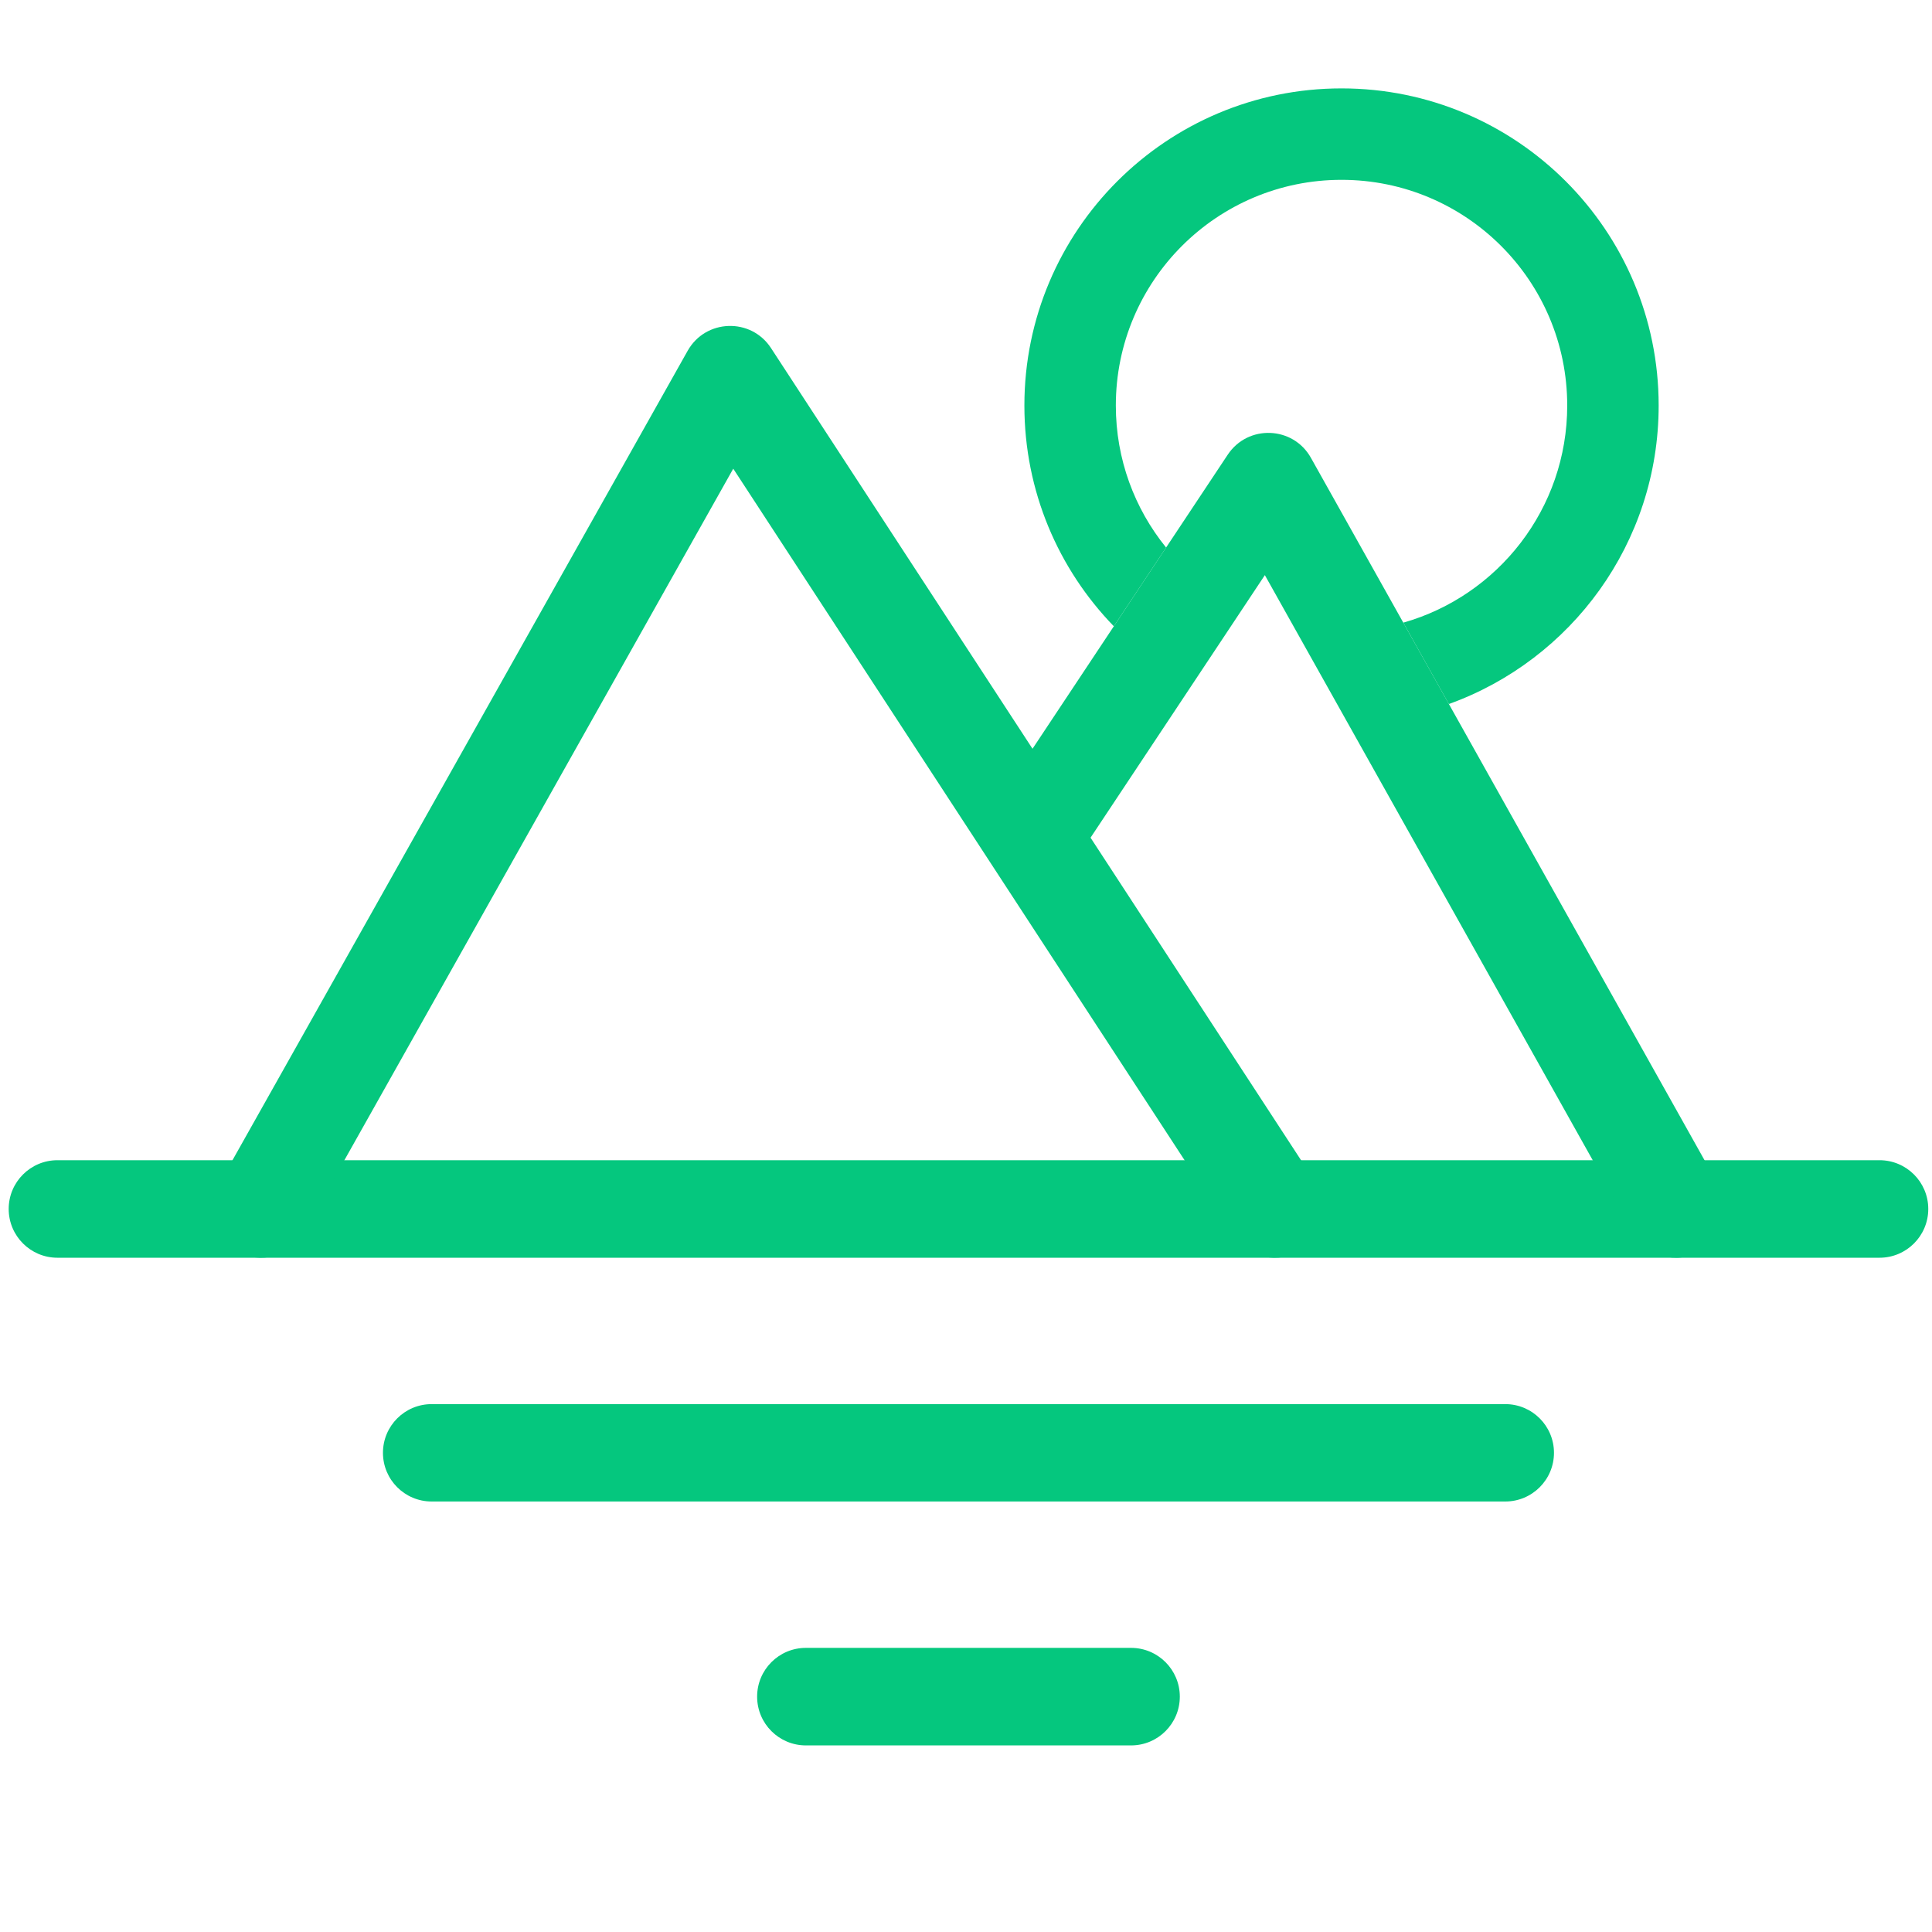
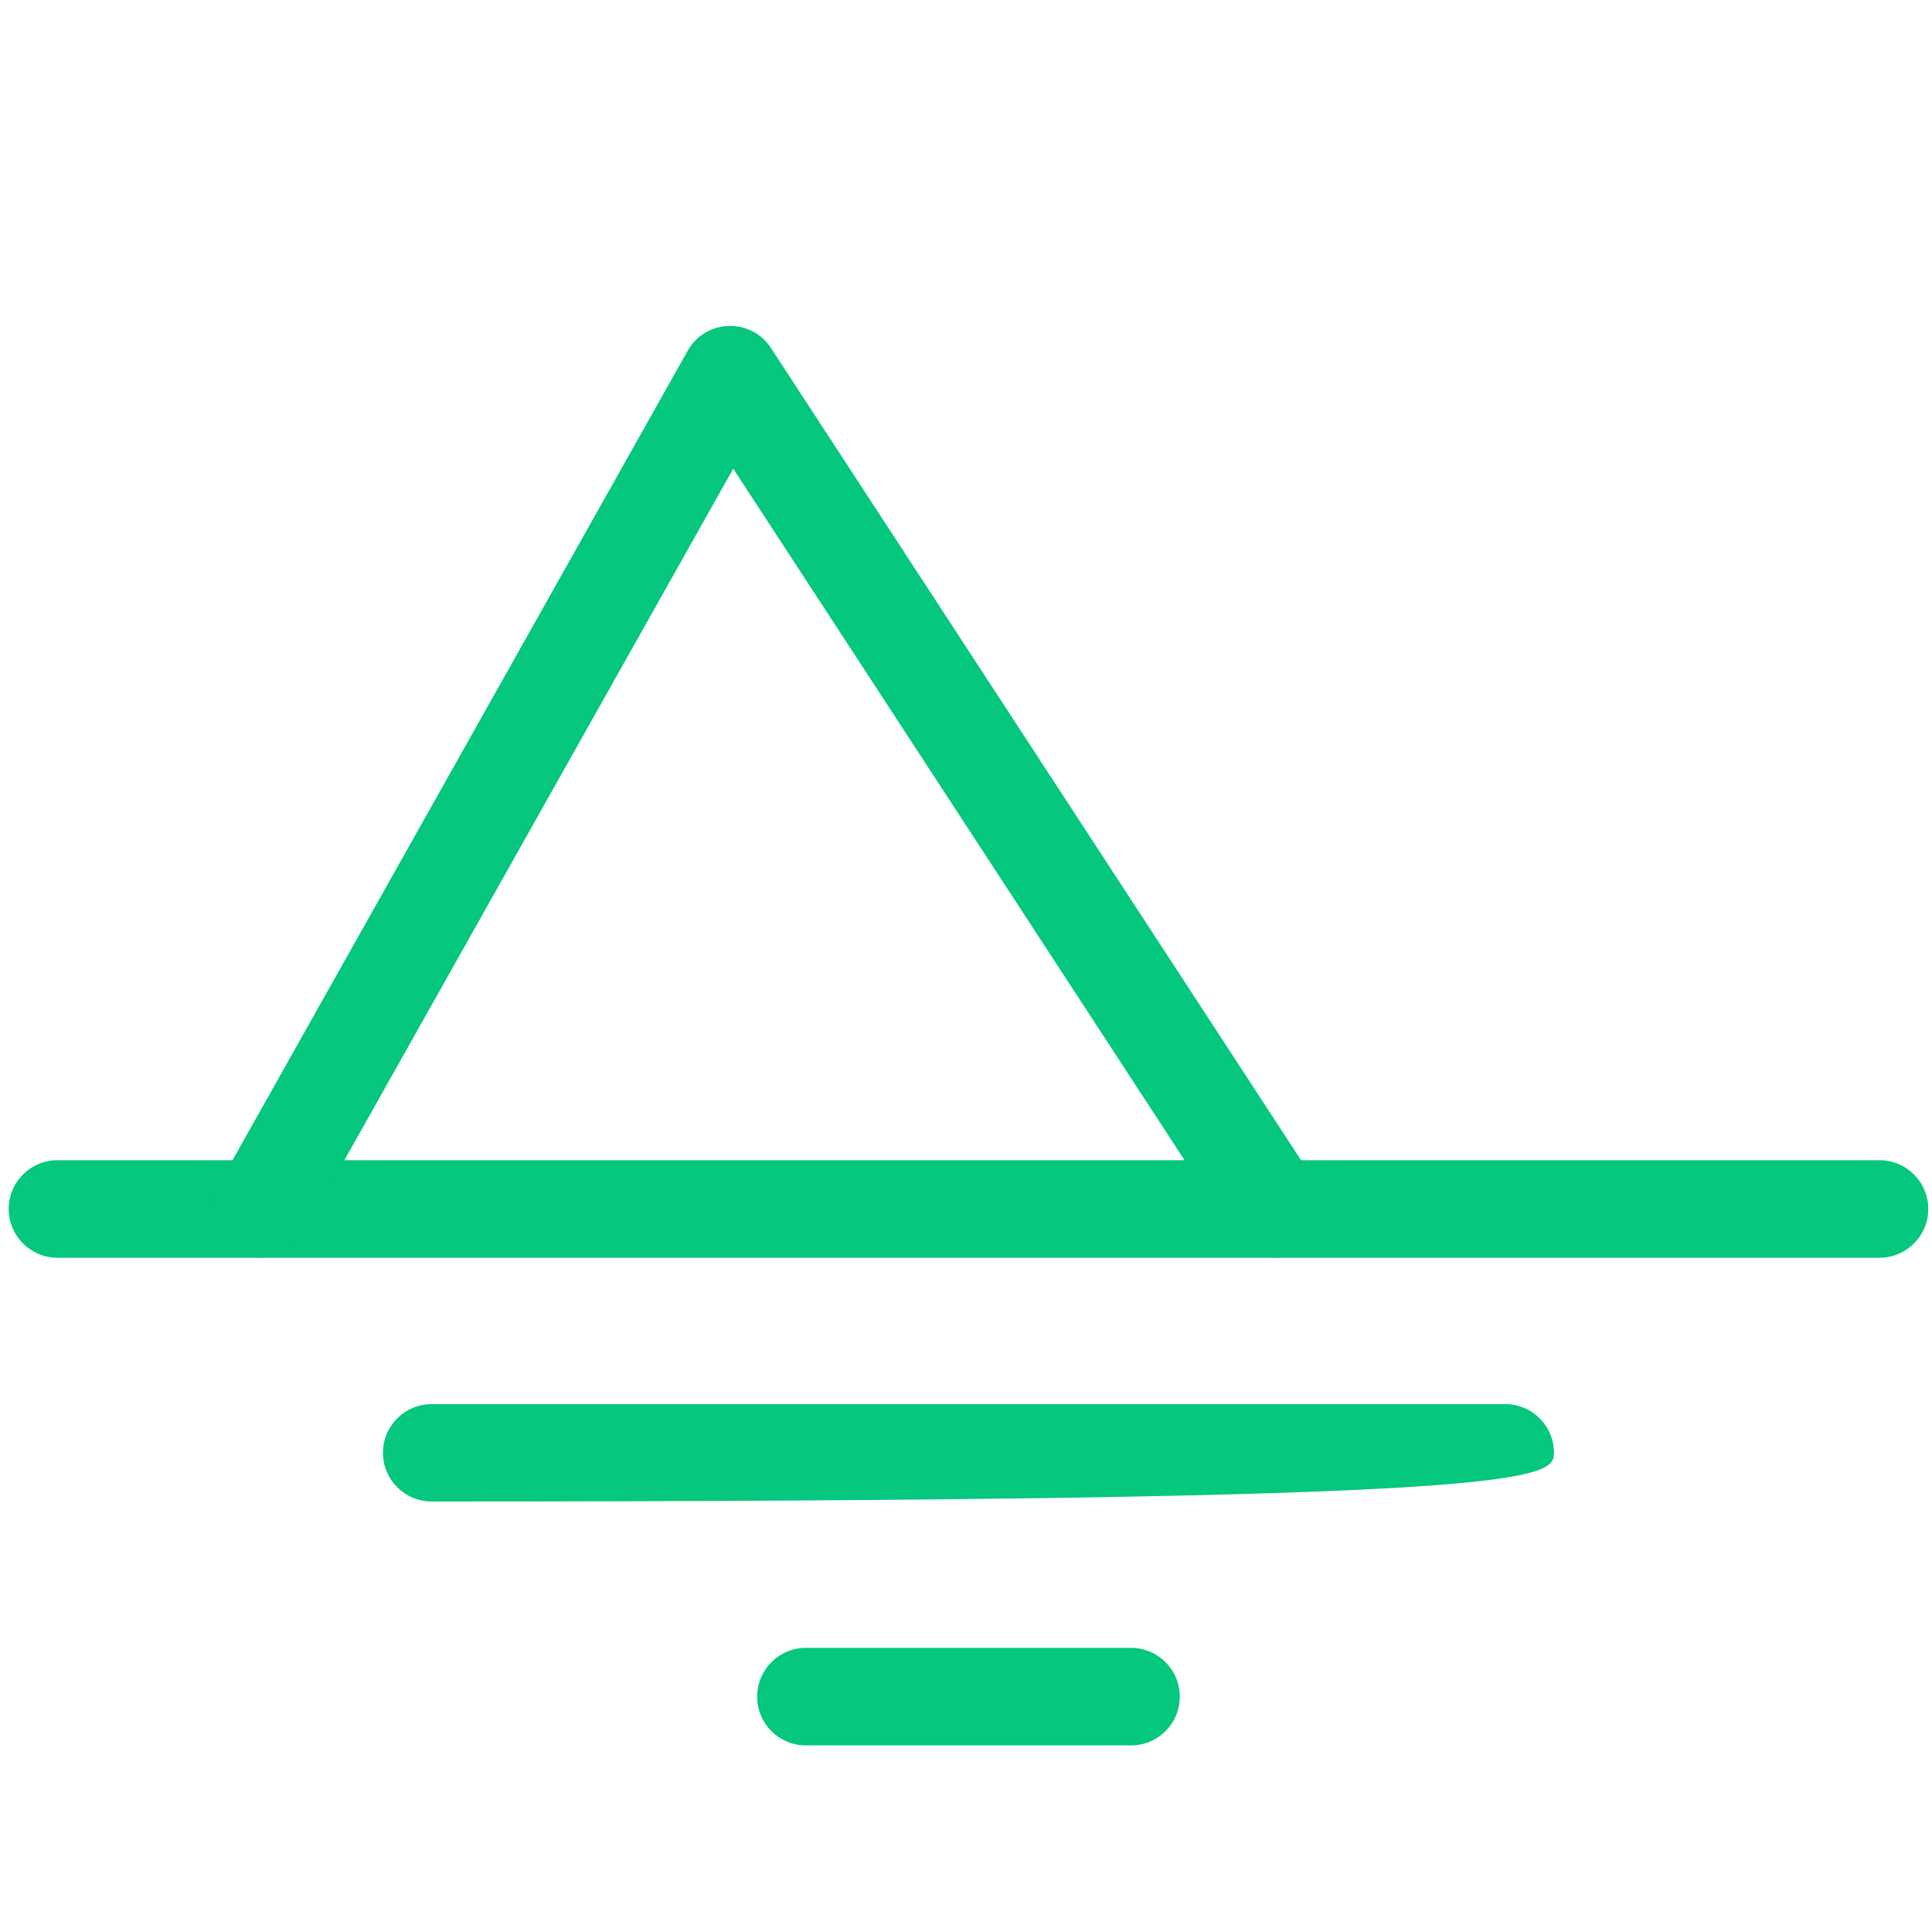
<svg xmlns="http://www.w3.org/2000/svg" width="306px" height="306px" viewBox="0 0 306 306" version="1.1">
  <g id="Favicon" stroke="none" stroke-width="1" fill="none" fill-rule="evenodd">
    <g id="Mark" transform="translate(1, 14)" fill="#05C77E" fill-rule="nonzero">
      <path d="M8.1,185.207 L296.685,185.207 C300.951,185.207 304.409,181.749 304.409,177.483 C304.409,173.217 300.951,169.759 296.685,169.759 L8.1,169.759 C3.834,169.759 0.376,173.217 0.376,177.483 C0.376,181.749 3.834,185.207 8.1,185.207 Z" id="Path" />
-       <path d="M67.366,223.815 L237.415,223.815 C241.674,223.815 245.127,220.362 245.127,216.103 C245.127,211.844 241.674,208.391 237.415,208.391 L67.366,208.391 C63.107,208.391 59.655,211.844 59.655,216.103 C59.655,220.362 63.107,223.815 67.366,223.815 Z" id="Path" />
+       <path d="M67.366,223.815 C241.674,223.815 245.127,220.362 245.127,216.103 C245.127,211.844 241.674,208.391 237.415,208.391 L67.366,208.391 C63.107,208.391 59.655,211.844 59.655,216.103 C59.655,220.362 63.107,223.815 67.366,223.815 Z" id="Path" />
      <path d="M126.641,262.447 L178.141,262.447 C182.407,262.447 185.865,258.989 185.865,254.723 C185.865,250.457 182.407,246.999 178.141,246.999 L126.641,246.999 C122.375,246.999 118.917,250.457 118.917,254.723 C118.917,258.989 122.375,262.447 126.641,262.447 Z" id="Path" />
-       <path d="M257.707,181.259 C259.792,184.98 264.5,186.306 268.221,184.221 C271.942,182.136 273.269,177.428 271.183,173.707 L206.63,58.511 C203.806,53.471 196.652,53.202 193.456,58.015 L156.4,113.832 C154.041,117.386 155.009,122.18 158.563,124.539 C162.117,126.899 166.911,125.93 169.271,122.376 L199.334,77.092 L257.707,181.259 Z" id="Path" />
-       <path d="M211.478,-7.10542736e-15 C239.218,-7.10542736e-15 261.707,22.488 261.707,50.229 C261.707,72.003 247.853,90.54 228.48,97.508 L221.261,84.621 C236.247,80.366 247.224,66.58 247.224,50.229 C247.224,30.487 231.22,14.483 211.478,14.483 C191.735,14.483 175.731,30.487 175.731,50.229 C175.731,58.753 178.714,66.579 183.693,72.722 L175.414,85.193 C166.646,76.15 161.248,63.82 161.248,50.229 C161.248,22.488 183.737,-7.10542736e-15 211.478,-7.10542736e-15 Z" id="Combined-Shape" />
      <path d="M115.136,60.233 L194.416,181.704 C196.747,185.277 201.533,186.283 205.106,183.951 C208.678,181.62 209.684,176.834 207.352,173.261 L121.114,41.126 C117.945,36.271 110.755,36.508 107.913,41.562 L33.608,173.697 C31.517,177.415 32.836,182.124 36.554,184.215 C40.272,186.306 44.982,184.987 47.073,181.269 L115.136,60.233 Z" id="Path" />
    </g>
  </g>
</svg>